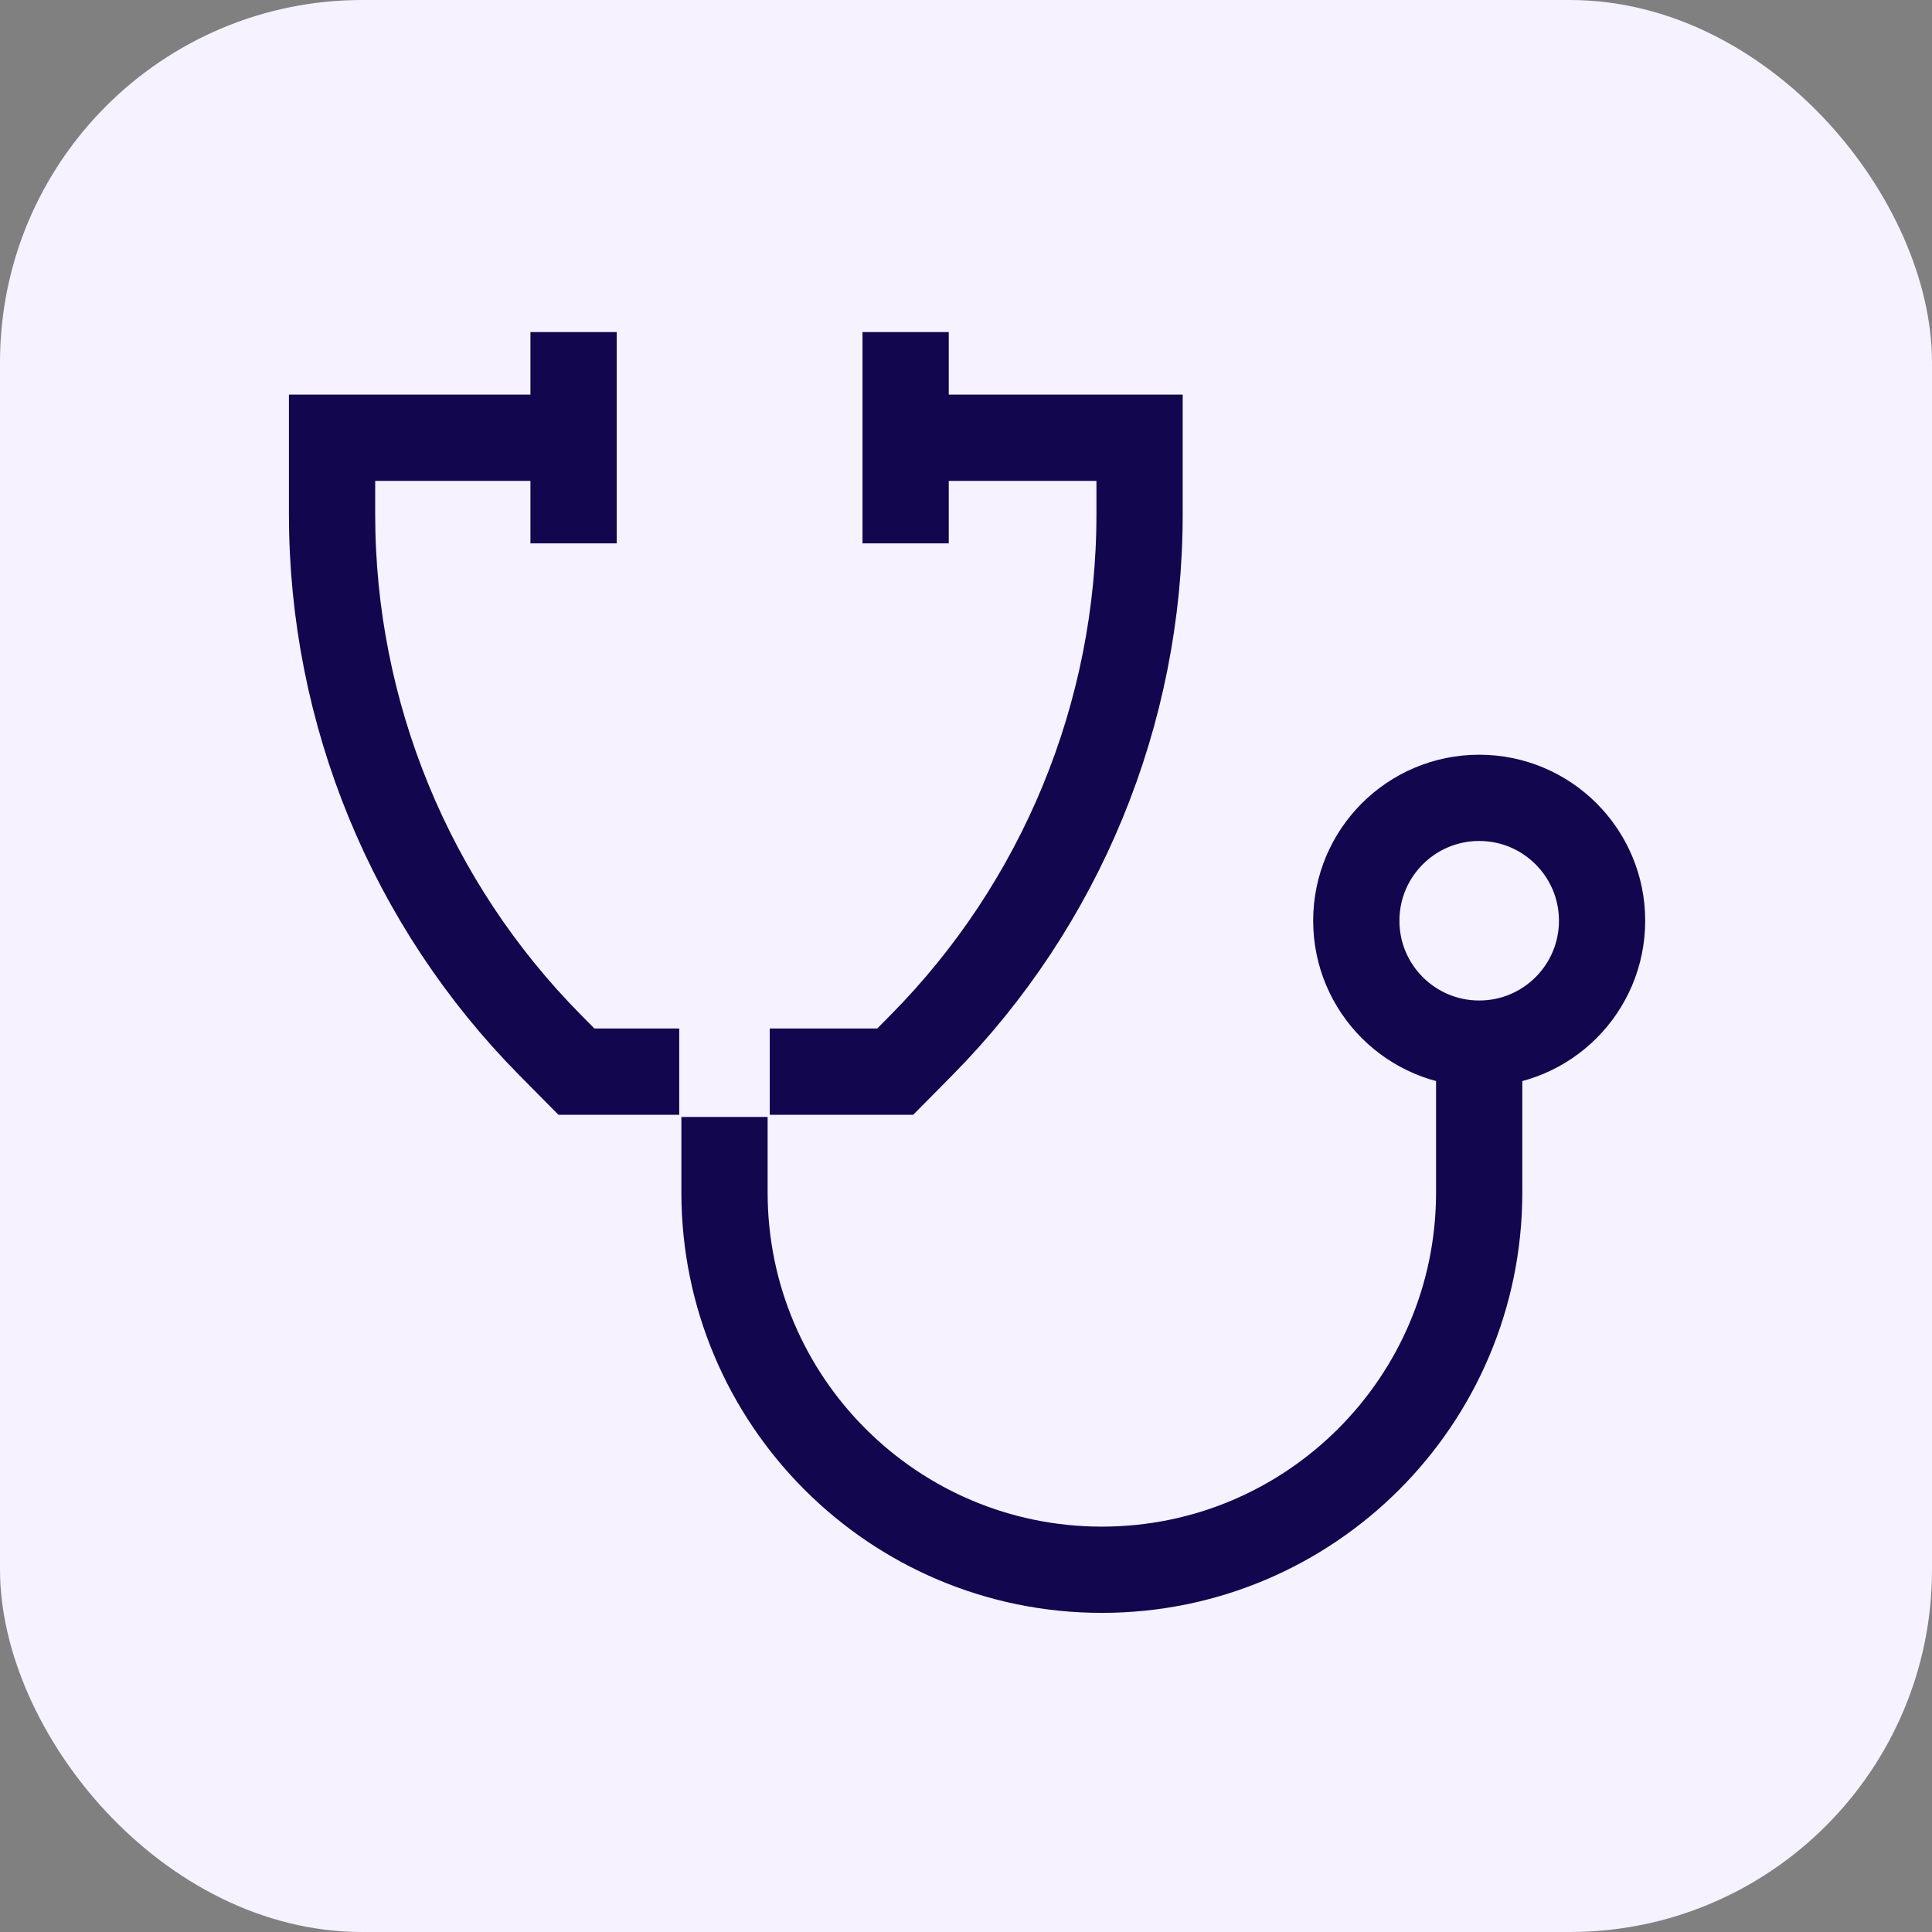
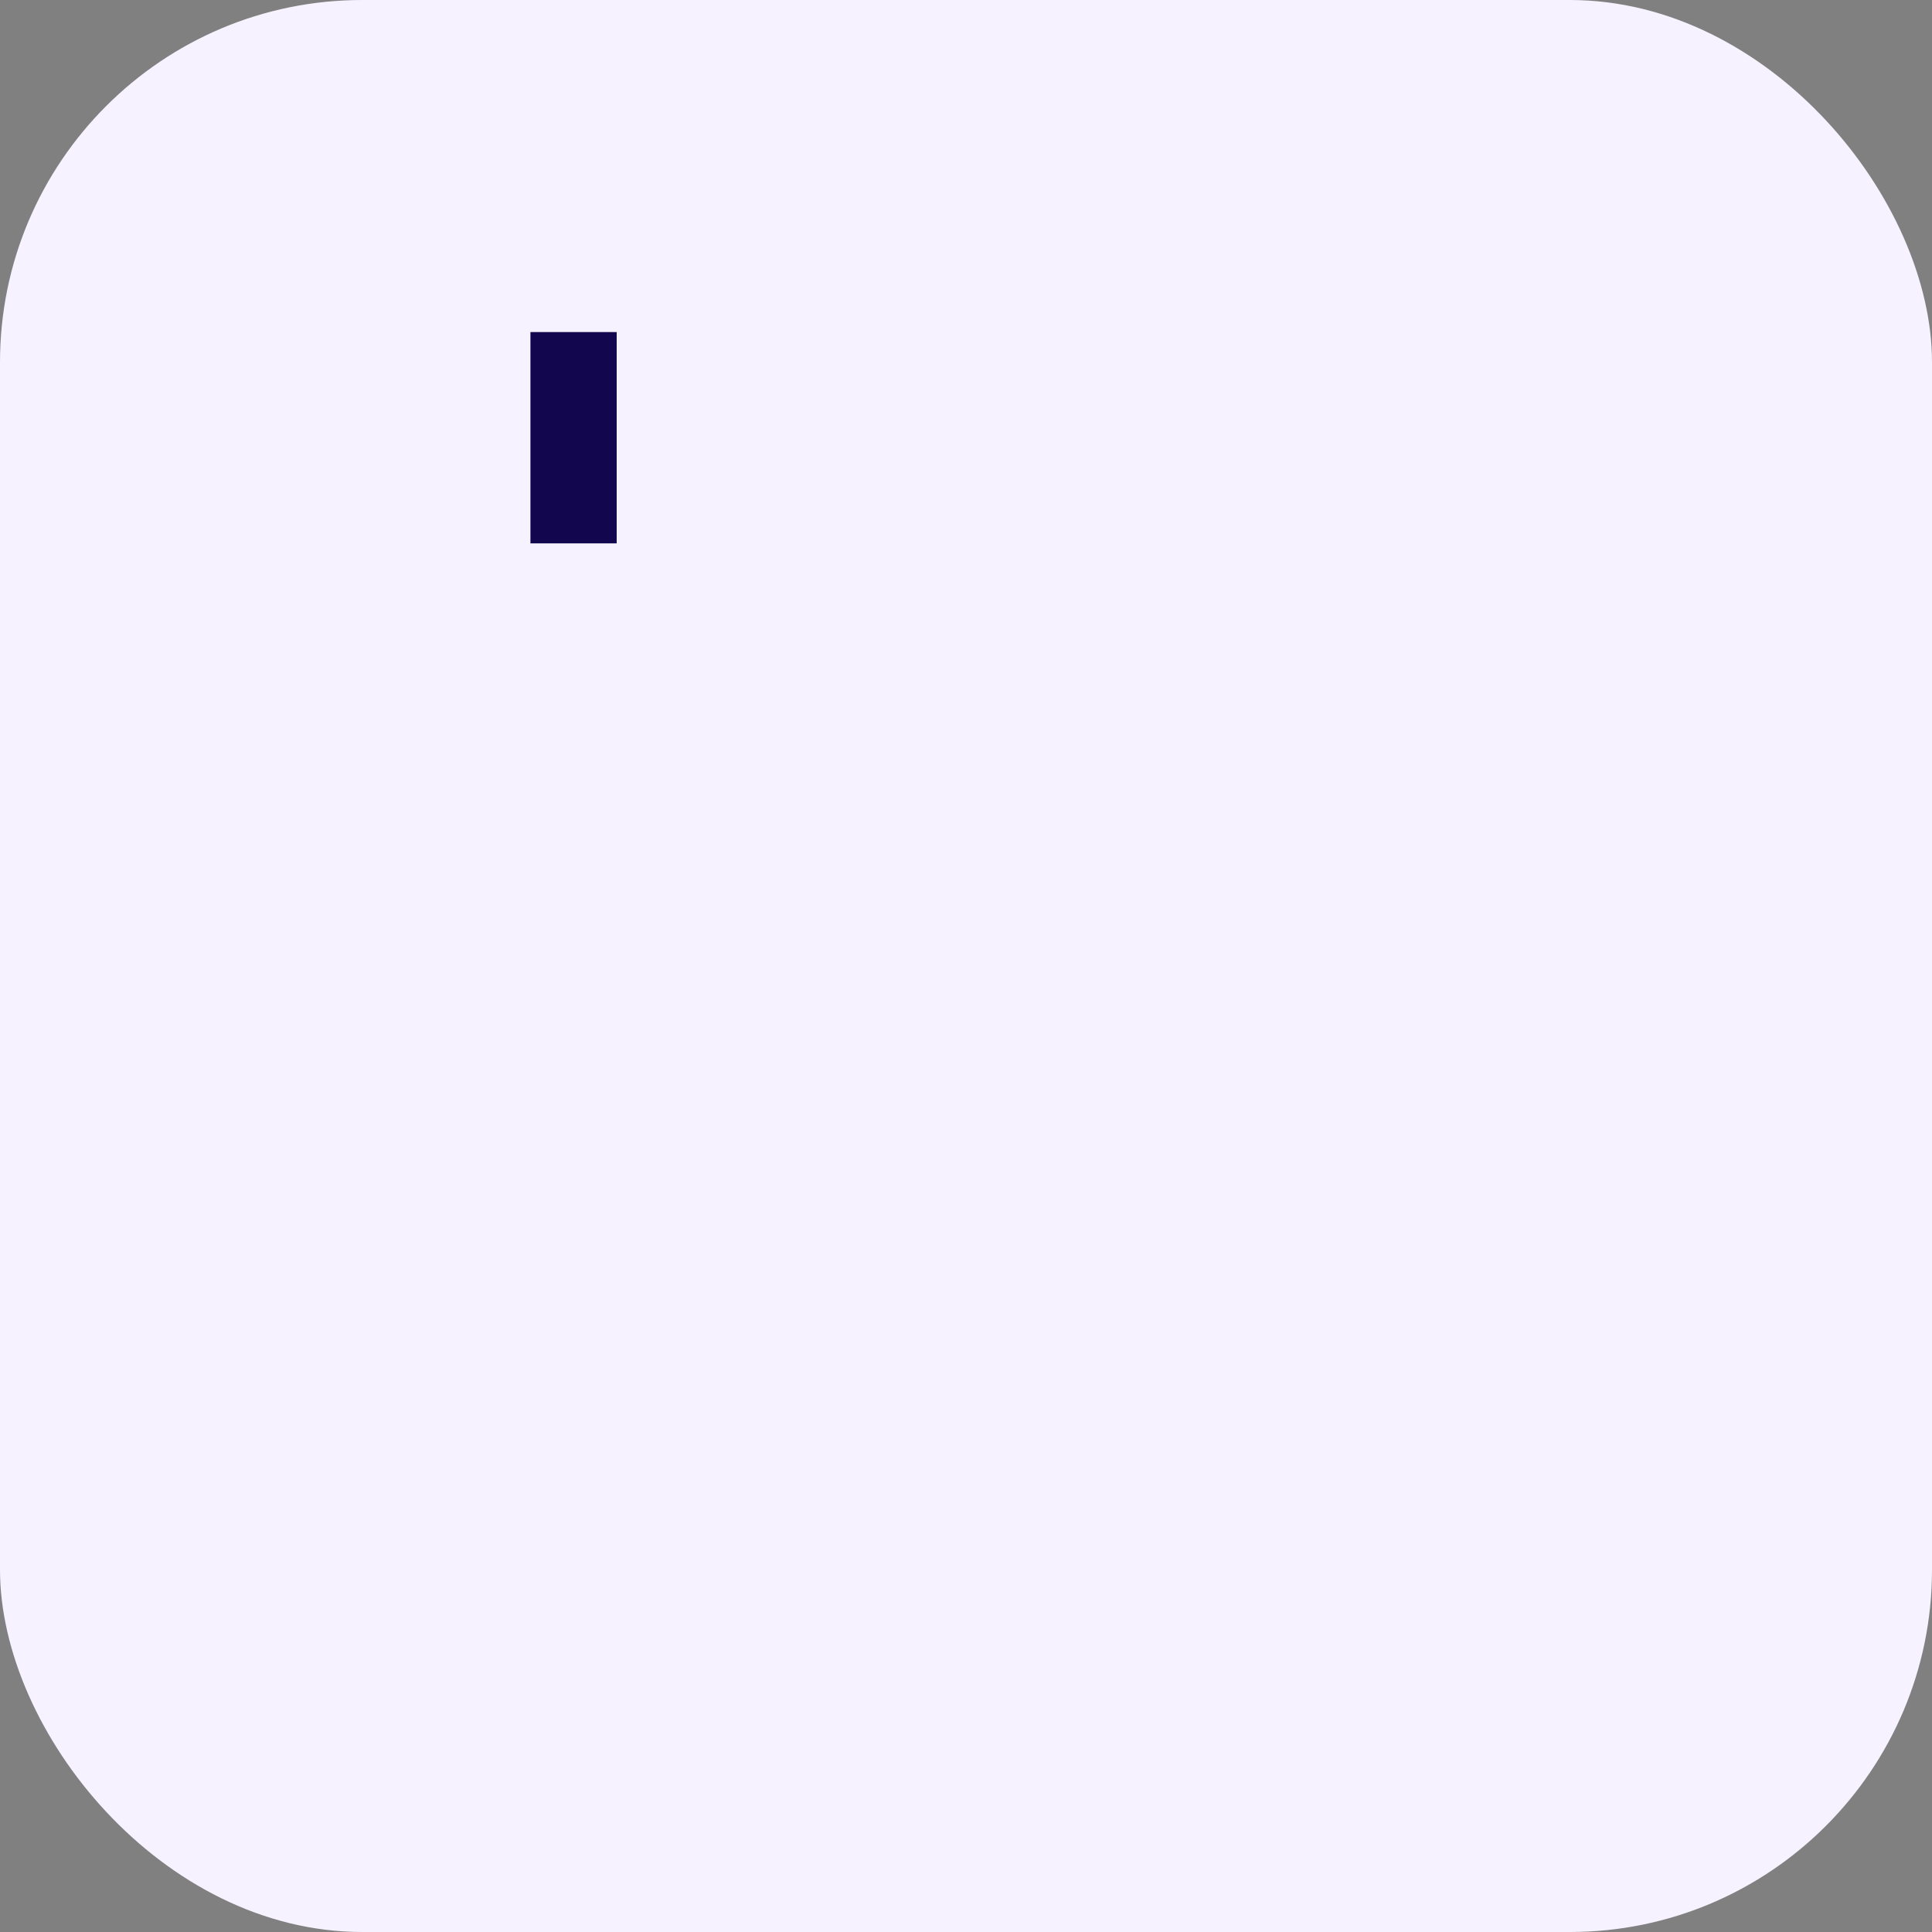
<svg xmlns="http://www.w3.org/2000/svg" width="56" height="56" viewBox="0 0 56 56" fill="none">
  <rect x="0" y="0" width="56" height="56" fill="#808080" stroke="none" />
  <rect width="56" height="56" rx="10.5" fill="#F6F2FF" />
-   <path d="M16.708 12.688H14H9.625V14.911C9.625 20.672 11.898 26.201 15.95 30.296L16.708 31.062H19.688" stroke="#12064E" stroke-width="2.5" />
-   <path d="M25.948 12.688C27.657 12.688 26.948 12.688 28.656 12.688H33.031V14.911C33.031 20.672 30.758 26.201 26.706 30.296L25.948 31.062H22.312" stroke="#12064E" stroke-width="2.5" />
-   <path d="M21 32.375V34.562C21 40.603 25.897 45.5 31.938 45.5C37.978 45.5 42.875 40.603 42.875 34.562V29.75" stroke="#12064E" stroke-width="2.5" />
-   <circle cx="42.875" cy="26.688" r="3.562" stroke="#12064E" stroke-width="2.5" />
  <path d="M16.625 9.625V15.75" stroke="#12064E" stroke-width="2.5" />
-   <path d="M26.25 9.625V15.75" stroke="#12064E" stroke-width="2.5" />
</svg>